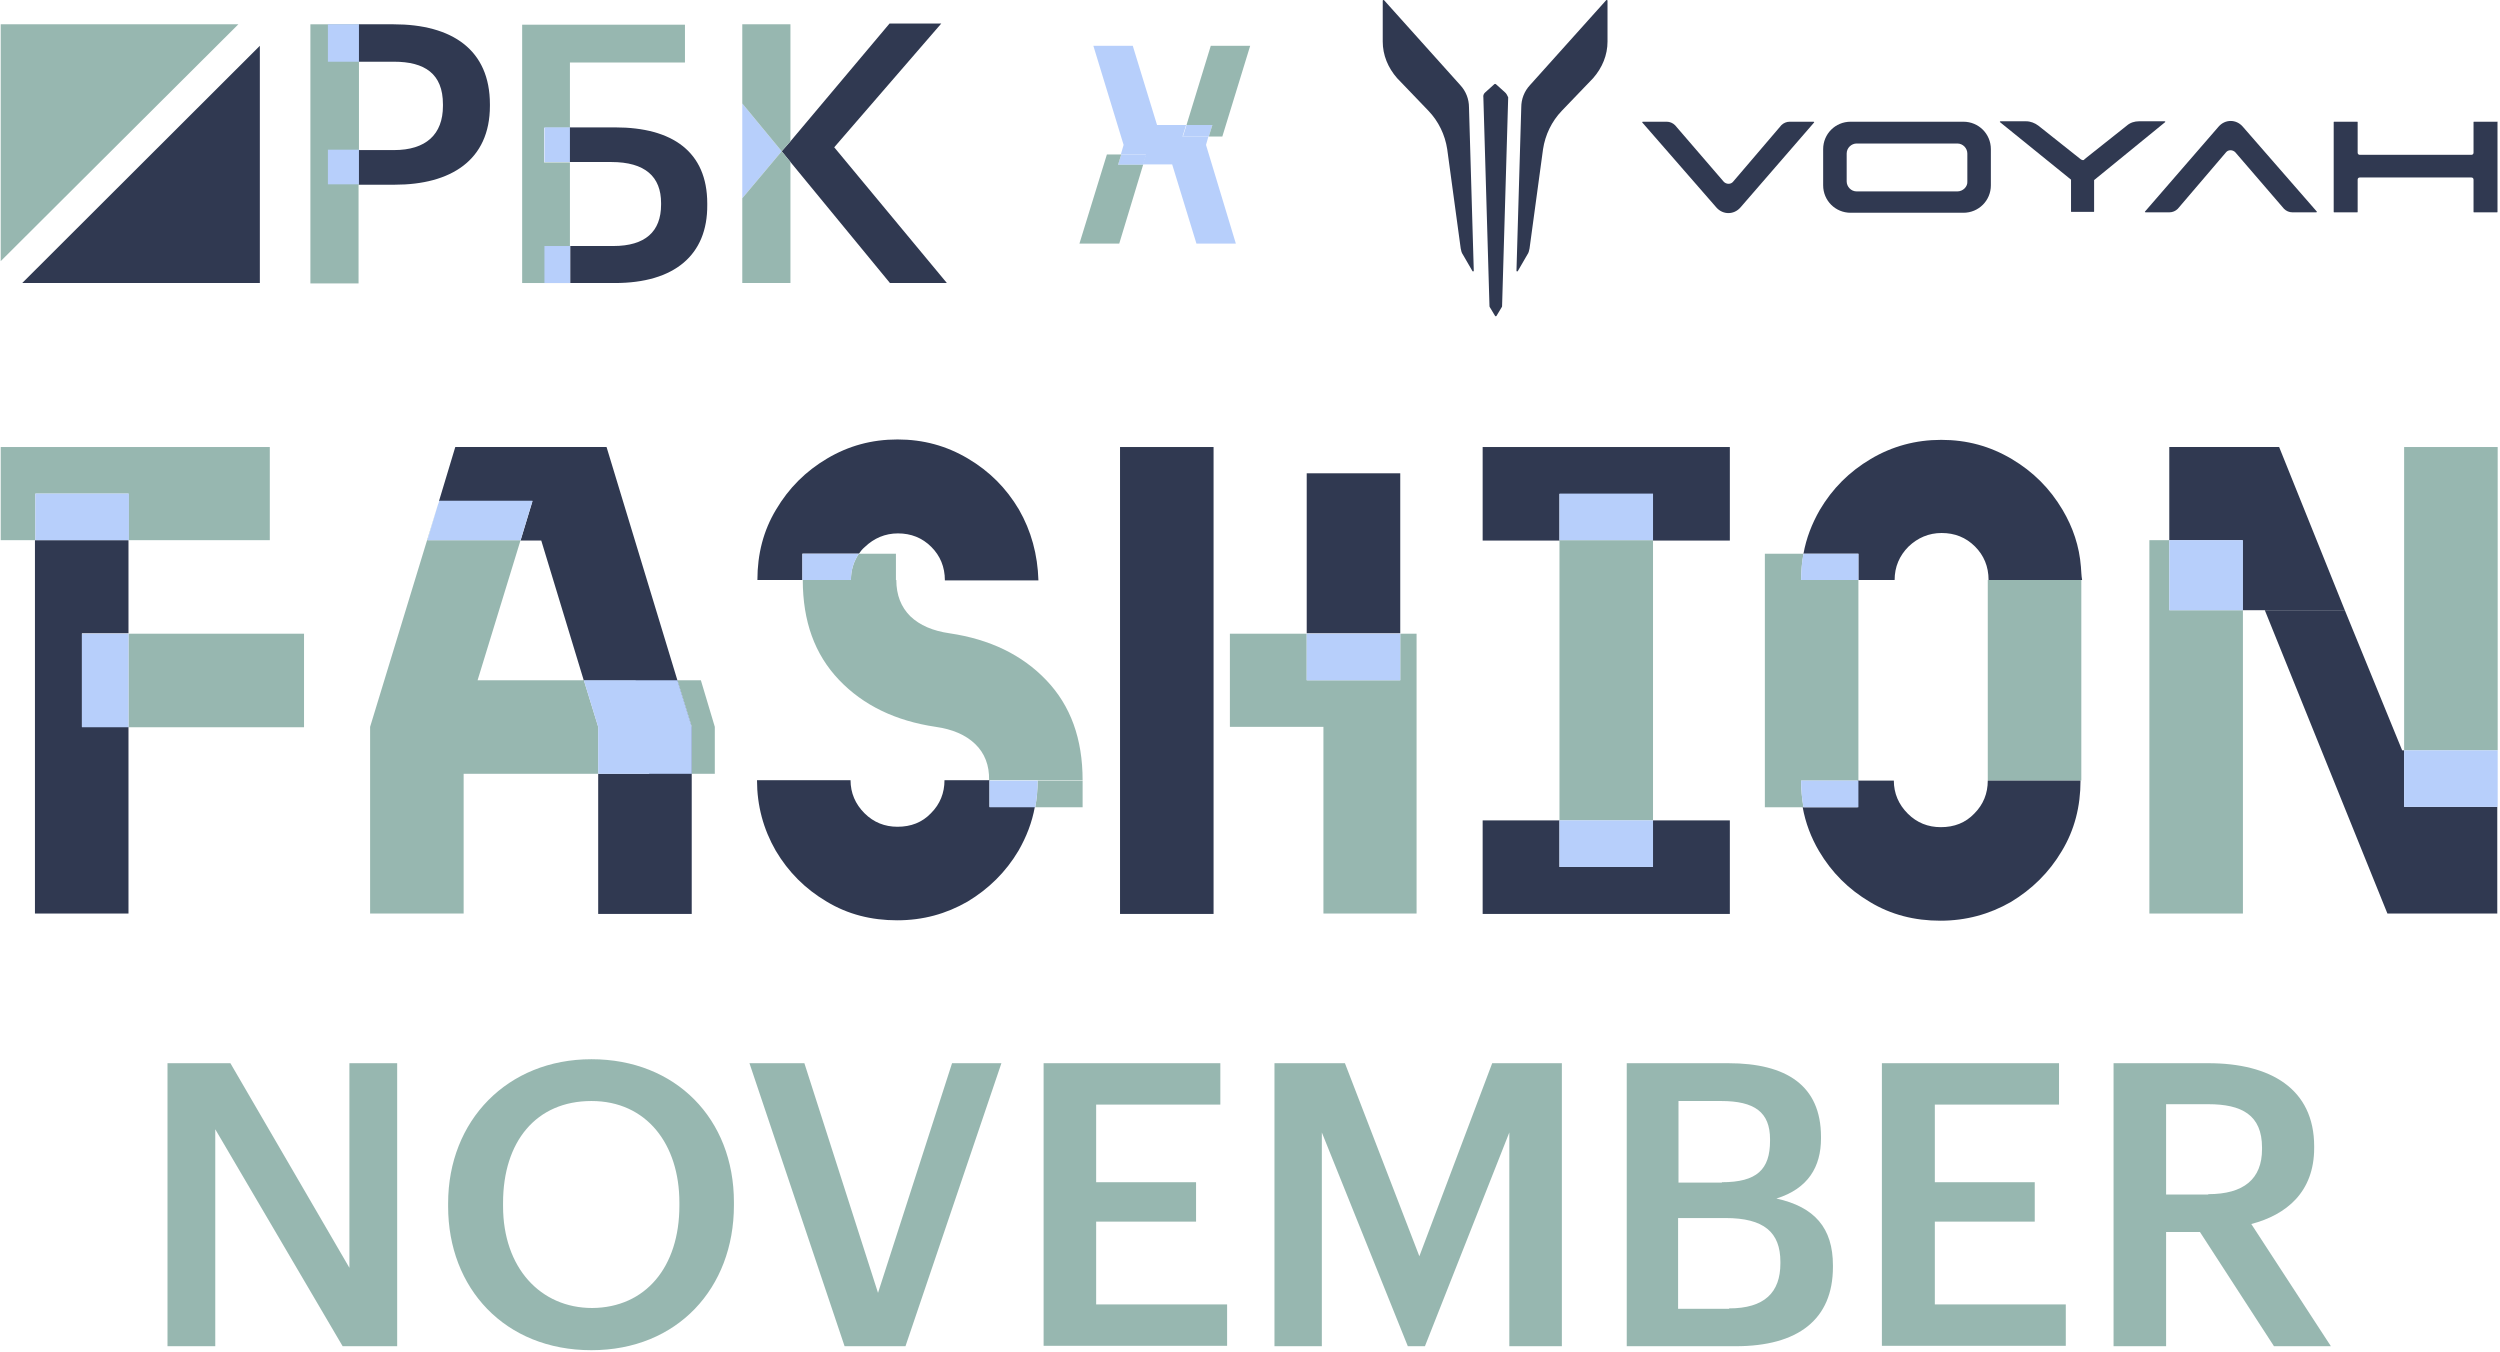
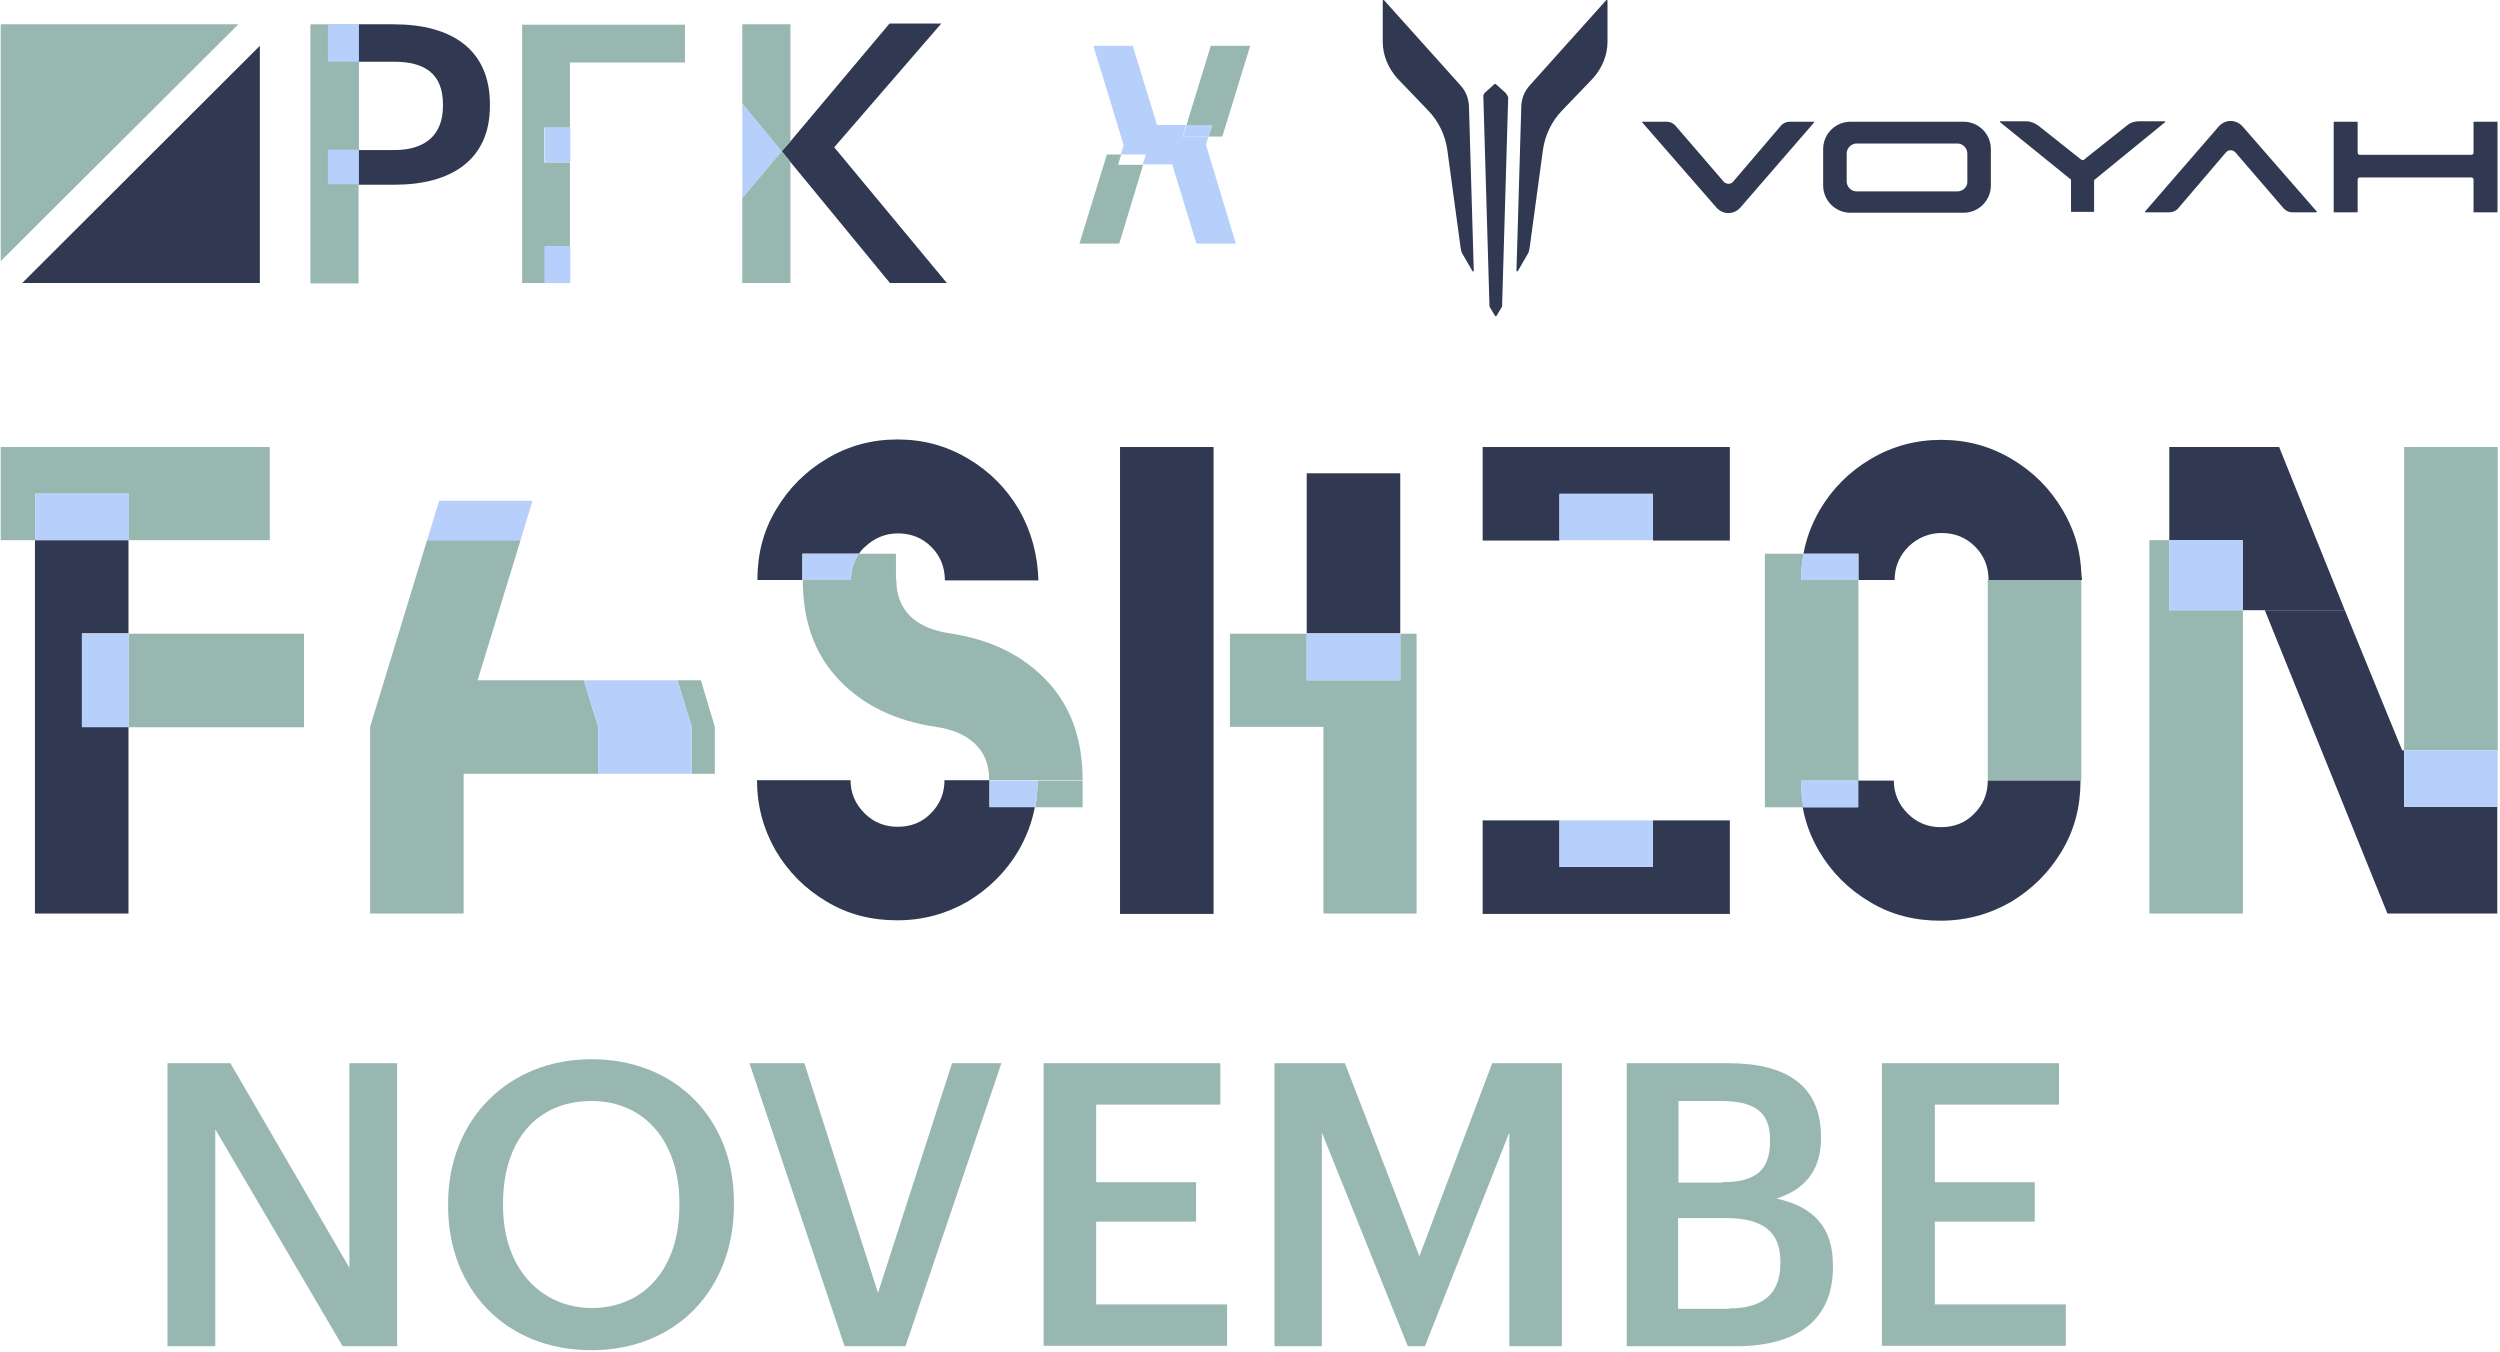
<svg xmlns="http://www.w3.org/2000/svg" width="640" height="346" viewBox="0 0 640 346" fill="none">
  <path d="M42.88 272.18H58.98L89.448 324.557V272.18H101.676V344.631H87.716L55.108 289.095V344.631H42.88V272.18Z" fill="#97B7B0" />
  <path d="M114.72 308.864V308.049C114.72 286.853 129.903 271.161 151.404 271.161C173.007 271.161 187.884 286.446 187.884 307.743V308.558C187.884 329.753 173.414 345.65 151.404 345.65C129.19 345.65 114.72 329.753 114.72 308.864ZM173.924 308.66V307.845C173.924 292.967 165.568 281.86 151.404 281.86C137.24 281.86 128.782 292.254 128.782 307.947V308.762C128.782 324.556 138.361 334.848 151.608 334.848C165.262 334.747 173.924 324.353 173.924 308.66Z" fill="#97B7B0" />
  <path d="M191.858 272.18H205.921L224.772 330.976L243.726 272.18H256.361L231.803 344.631H216.213L191.858 272.18Z" fill="#97B7B0" />
  <path d="M267.061 272.18H312.407V282.777H280.614V302.648H306.191V312.736H280.614V333.931H314.139V344.529H267.163V272.18H267.061Z" fill="#97B7B0" />
  <path d="M326.265 272.18H344.301L363.356 321.601L382.004 272.18H399.837V344.631H386.386V289.91L364.783 344.631H360.401L338.391 289.91V344.631H326.265V272.18Z" fill="#97B7B0" />
  <path d="M416.447 272.18H442.431C457.309 272.18 466.174 277.886 466.174 291.031V291.439C466.174 298.674 462.913 304.278 454.761 306.826C464.544 308.966 469.231 314.366 469.231 323.945V324.353C469.231 337.804 460.264 344.631 444.368 344.631H416.447V272.18ZM440.801 302.648C449.768 302.648 453.131 299.387 453.131 292.05V291.643C453.131 284.713 449.157 281.86 440.597 281.86H429.694V302.75H440.801V302.648ZM442.635 334.95C451.704 334.95 455.78 330.874 455.78 323.436V323.028C455.78 315.487 451.602 311.819 441.718 311.819H429.592V335.052H442.635V334.95Z" fill="#97B7B0" />
  <path d="M481.765 272.18H527.111V282.777H495.318V302.648H520.895V312.736H495.318V333.931H528.843V344.529H481.765V272.18Z" fill="#97B7B0" />
-   <path d="M540.969 272.18H565.323C581.219 272.18 592.428 278.701 592.428 293.477V293.884C592.428 305.195 585.296 311.004 576.328 313.347L596.708 344.631H582.137L563.183 315.385H554.522V344.631H541.071V272.18H540.969ZM565.323 305.705C574.392 305.705 579.08 301.833 579.08 294.19V293.783C579.08 285.427 573.883 282.675 565.323 282.675H554.522V305.807H565.323V305.705Z" fill="#97B7B0" />
  <path d="M32.893 162.23V138.284H8.946V233.866H32.893V186.075H20.971V162.128H32.893V162.23Z" fill="#303951" />
  <path d="M260.844 130.436C257.583 124.934 253.303 120.654 247.801 117.393C242.298 114.132 236.388 112.502 229.764 112.502C223.141 112.502 217.231 114.132 211.728 117.393C206.225 120.654 201.945 124.934 198.685 130.436C195.424 135.837 193.895 141.849 193.895 148.473H205.41V141.747H219.88C220.288 141.136 220.797 140.525 221.408 140.015C223.752 137.773 226.605 136.55 229.866 136.55C233.229 136.55 236.082 137.671 238.426 140.015C240.668 142.257 241.89 145.11 241.89 148.575H265.837C265.633 141.951 264.003 135.939 260.844 130.436ZM253.303 206.556V199.729H241.789C241.789 202.99 240.668 205.843 238.324 208.186C236.082 210.53 233.229 211.651 229.764 211.651C226.503 211.651 223.65 210.53 221.307 208.186C218.963 205.843 217.74 202.99 217.74 199.729H193.793C193.793 206.25 195.424 212.262 198.583 217.765C201.844 223.268 206.123 227.548 211.626 230.808C217.027 234.069 223.039 235.598 229.662 235.598C236.286 235.598 242.196 233.967 247.699 230.808C253.099 227.548 257.481 223.268 260.742 217.765C262.78 214.199 264.207 210.53 264.92 206.556H253.303Z" fill="#303951" />
  <path d="M286.727 114.438H310.673V233.968H286.727V114.438Z" fill="#303951" />
  <path d="M69.068 114.438V138.283H32.893V126.361H9.048V138.283H0.183V114.438H69.068Z" fill="#97B7B0" />
  <path d="M77.831 162.229H32.893V186.176H77.831V162.229Z" fill="#97B7B0" />
  <path d="M153.136 186.074V198.098H118.693V233.865H94.747V186.074L112.07 129.315L109.42 138.283H133.265L122.26 174.152H149.467L153.136 186.074Z" fill="#97B7B0" />
-   <path d="M173.414 174.152L155.276 114.438H116.553L112.375 128.297H136.322L133.265 138.385H138.564L149.467 174.254H162.714L166.179 186.176V198.099H153.136V233.968H177.082V186.176L173.414 174.152Z" fill="#303951" />
  <path d="M182.992 186.074V198.098H177.082V186.074L173.414 174.152H179.426L182.992 186.074Z" fill="#97B7B0" />
  <path d="M249.635 190.456C247.189 188.112 243.827 186.686 239.547 186.074C229.255 184.546 221.001 180.572 214.785 174.05C208.569 167.529 205.512 159.071 205.512 148.473H229.459C229.459 152.345 230.682 155.402 233.025 157.746C235.471 160.09 238.834 161.516 243.113 162.128C253.405 163.656 261.659 167.63 267.875 174.152C274.091 180.674 277.148 189.131 277.148 199.729H253.202C253.303 195.959 252.081 192.8 249.635 190.456Z" fill="#97B7B0" />
  <path d="M229.358 141.748V148.473H217.843C217.843 145.926 218.556 143.684 219.881 141.748H229.358Z" fill="#97B7B0" />
  <path d="M277.149 199.831V206.658H265.023C265.431 204.417 265.634 202.175 265.634 199.831H277.149Z" fill="#97B7B0" />
  <path d="M358.465 121.164H334.519V162.128H358.465V121.164Z" fill="#303951" />
  <path d="M362.643 162.229V233.865H338.798V186.074H314.852V162.229H334.518V174.152H358.465V162.229H362.643Z" fill="#97B7B0" />
-   <path d="M423.172 138.283H399.225V210.021H423.172V138.283Z" fill="#97B7B0" />
  <path d="M379.559 114.438V138.385H399.225V126.463H423.172V138.385H442.839V114.438H379.559ZM423.172 210.021V221.943H399.225V210.021H379.559V233.968H442.839V210.021H423.172Z" fill="#303951" />
  <path d="M532.816 148.473H508.87V199.83H532.816V148.473Z" fill="#97B7B0" />
  <path d="M475.752 199.831H461.079C461.079 202.175 461.282 204.416 461.69 206.658H451.806V141.748H461.69C461.282 143.989 461.079 146.231 461.079 148.473H475.752V199.831Z" fill="#97B7B0" />
  <path d="M532.715 145.111C532.307 139.812 530.677 135.023 528.027 130.539C524.767 125.036 520.487 120.757 514.984 117.496C509.481 114.235 503.571 112.604 496.948 112.604C490.426 112.604 484.414 114.235 478.911 117.496C473.409 120.757 469.129 125.036 465.868 130.539C463.83 134.105 462.404 137.774 461.69 141.748H475.752V148.473H485.025C485.025 145.111 486.248 142.258 488.592 139.914C490.936 137.672 493.789 136.449 497.05 136.449C500.412 136.449 503.266 137.57 505.609 139.914C507.851 142.156 509.074 145.009 509.074 148.473H533.021C532.817 147.353 532.817 146.232 532.715 145.111ZM508.87 199.831C508.87 203.092 507.749 205.945 505.405 208.289C503.164 210.633 500.31 211.754 496.846 211.754C493.585 211.754 490.732 210.633 488.388 208.289C486.044 205.945 484.822 203.092 484.822 199.831H475.549V206.659H461.486C462.2 210.633 463.626 214.403 465.664 217.868C468.925 223.37 473.205 227.65 478.708 230.911C484.108 234.172 490.12 235.7 496.744 235.7C503.265 235.7 509.278 234.07 514.78 230.911C520.181 227.65 524.563 223.37 527.823 217.868C531.084 212.467 532.613 206.455 532.613 199.831H508.87Z" fill="#303951" />
  <path d="M639.303 206.556V233.865H611.178L579.793 156.217H600.275L614.949 192.086H615.458V206.556H639.303Z" fill="#303951" />
  <path d="M574.086 156.218V138.283H555.336V114.438H583.461L600.275 156.218H574.086Z" fill="#303951" />
  <path d="M555.336 156.218V138.283H550.241V233.866H574.188V156.218H555.336Z" fill="#97B7B0" />
  <path d="M639.405 114.438H615.458V192.087H639.405V114.438Z" fill="#97B7B0" />
  <path d="M32.995 126.361H9.048V138.283H32.995V126.361Z" fill="#B7CFFB" />
  <path d="M32.893 162.229H20.971V186.176H32.893V162.229Z" fill="#B7CFFB" />
  <path d="M177.083 186.074V198.098H153.136V186.074L149.468 174.152H173.414L177.083 186.074Z" fill="#B7CFFB" />
  <path d="M136.322 128.195L133.265 138.283H109.42L112.07 129.316L112.477 128.195H136.322Z" fill="#B7CFFB" />
  <path d="M219.881 141.748C218.556 143.684 217.843 145.926 217.843 148.473H205.411V141.748H219.881Z" fill="#B7CFFB" />
  <path d="M265.634 199.831C265.634 202.175 265.43 204.417 265.022 206.658H253.304V199.831H265.634Z" fill="#B7CFFB" />
  <path d="M358.465 162.229H334.519V174.152H358.465V162.229Z" fill="#B7CFFB" />
  <path d="M423.172 210.021H399.225V221.943H423.172V210.021Z" fill="#B7CFFB" />
  <path d="M423.172 126.361H399.225V138.283H423.172V126.361Z" fill="#B7CFFB" />
  <path d="M475.752 199.831V206.658H461.69C461.283 204.417 461.079 202.175 461.079 199.831H475.752Z" fill="#B7CFFB" />
  <path d="M475.752 141.748V148.473H461.079C461.079 146.129 461.283 143.887 461.69 141.748H475.752Z" fill="#B7CFFB" />
  <path d="M574.188 138.283H555.336V156.218H574.188V138.283Z" fill="#B7CFFB" />
  <path d="M639.405 192.086H615.458V206.556H639.405V192.086Z" fill="#B7CFFB" />
  <path d="M79.461 6.22V72.557H91.791V47.286H91.893V6.22H79.461Z" fill="#97B7B0" />
  <path d="M133.672 6.22V72.456H145.9V41.58H139.277V32.714H145.9V16.003H175.35V6.322H133.672V6.22Z" fill="#97B7B0" />
  <path d="M242.4 72.455H227.829L202.354 41.477L200.112 38.726L202.354 36.179L227.727 6.016H240.974L213.563 37.707L242.4 72.455Z" fill="#303951" />
  <path d="M200.112 38.726L190.023 50.75V26.498L200.112 38.726Z" fill="#B7CFFB" />
  <path d="M202.353 36.179L200.112 38.727L190.023 26.498V6.22H202.353V36.179Z" fill="#97B7B0" />
  <path d="M202.353 41.477V72.455H190.023V50.75L200.112 38.726L202.353 41.477Z" fill="#97B7B0" />
  <path d="M61.018 6.22H0.183V66.851L61.018 6.22Z" fill="#97B7B0" />
  <path d="M5.686 72.456H66.521V11.723L5.686 72.456Z" fill="#303951" />
  <path d="M91.995 6.22H83.945V15.799H91.995V6.22Z" fill="#B7CFFB" />
  <path d="M91.995 38.318H83.945V47.184H91.995V38.318Z" fill="#B7CFFB" />
  <path d="M125.418 26.702V27.11C125.418 41.07 115.33 47.286 101.064 47.286H91.893V38.421H100.86C109.012 38.421 113.394 34.447 113.394 27.11V26.702C113.394 18.856 108.707 15.799 100.86 15.799H91.893V6.22H100.758C115.738 6.22 125.418 12.742 125.418 26.702Z" fill="#303951" />
  <path d="M146.002 62.979H139.379V72.456H146.002V62.979Z" fill="#B7CFFB" />
  <path d="M146.002 32.612H139.379V41.478H146.002V32.612Z" fill="#B7CFFB" />
-   <path d="M181.057 52.075V52.483C181.158 65.322 172.599 72.455 157.416 72.455H146.003V62.979H157.008C165.16 62.979 169.236 59.31 169.236 52.381V51.973C169.236 45.248 165.16 41.478 156.499 41.478H145.901V32.612H157.518C172.089 32.612 181.057 38.828 181.057 52.075Z" fill="#303951" />
  <path d="M411.524 10.64V0.158C411.524 0.046 411.301 -0.065 411.189 0.046L391.673 21.793C390.224 23.354 389.443 25.361 389.443 27.48L388.216 69.3C388.216 69.523 388.439 69.523 388.551 69.411L391.004 65.174C391.339 64.727 391.45 64.17 391.562 63.612L395.019 38.186C395.577 34.506 397.249 31.049 399.814 28.372L407.844 20.008C410.186 17.332 411.524 14.098 411.524 10.64Z" fill="#303951" />
  <path d="M353.98 10.64V0.158C353.98 0.046 354.203 -0.065 354.315 0.046L373.83 21.793C375.28 23.354 376.061 25.361 376.061 27.48L377.287 69.3C377.287 69.523 377.065 69.523 376.953 69.411L374.5 65.174C374.165 64.727 374.053 64.17 373.942 63.612L370.485 38.186C369.927 34.506 368.254 31.049 365.69 28.372L357.66 20.008C355.318 17.332 353.98 14.098 353.98 10.64Z" fill="#303951" />
  <path d="M385.206 23.576L382.975 21.569C382.864 21.457 382.641 21.457 382.529 21.569L380.299 23.576C379.853 23.911 379.63 24.468 379.741 24.915L381.302 78.221C381.302 78.332 381.303 78.555 381.414 78.667L382.752 80.897C382.864 81.009 382.975 81.009 383.087 80.897L384.425 78.667C384.537 78.555 384.537 78.444 384.537 78.221L386.098 24.915C385.875 24.468 385.652 23.911 385.206 23.576Z" fill="#303951" />
  <path fill-rule="evenodd" clip-rule="evenodd" d="M532.634 40.751L521.817 32.164C520.925 31.495 519.81 31.049 518.694 31.049H512.115C512.003 31.049 511.892 31.272 512.003 31.272L530.181 45.992V54.133C530.181 54.245 530.292 54.245 530.292 54.245H535.98C536.091 54.245 536.091 54.133 536.091 54.133V46.104L554.269 31.272C554.381 31.16 554.269 31.049 554.157 31.049H547.578C546.463 31.049 545.348 31.383 544.455 32.164L533.638 40.751C533.526 41.086 533.08 41.086 532.634 40.751Z" fill="#303951" />
  <path fill-rule="evenodd" clip-rule="evenodd" d="M574.119 32.387C572.447 30.491 569.659 30.491 567.986 32.387L549.139 54.133C549.027 54.245 549.139 54.356 549.251 54.356H555.384C556.165 54.356 556.945 54.022 557.503 53.464L569.882 38.966C570.439 38.297 571.554 38.297 572.224 38.966L584.714 53.464C585.271 54.022 586.052 54.356 586.833 54.356H592.966C593.078 54.356 593.189 54.245 593.078 54.133L574.119 32.387Z" fill="#303951" />
  <path fill-rule="evenodd" clip-rule="evenodd" d="M439.404 53.13C441.077 55.025 443.865 55.025 445.538 53.13L464.385 31.383C464.496 31.272 464.385 31.16 464.273 31.16H458.14C457.359 31.16 456.578 31.495 456.021 32.052L443.642 46.55C443.084 47.219 441.969 47.219 441.3 46.55L428.81 32.052C428.252 31.495 427.472 31.16 426.691 31.16H420.558C420.446 31.16 420.335 31.272 420.446 31.383L439.404 53.13Z" fill="#303951" />
  <path fill-rule="evenodd" clip-rule="evenodd" d="M639.247 31.16H633.336C633.225 31.16 633.225 31.272 633.225 31.272V39.078C633.225 39.413 633.002 39.636 632.667 39.636H604.118C603.784 39.636 603.561 39.413 603.561 39.078V31.272C603.561 31.16 603.449 31.16 603.449 31.16H597.539C597.427 31.16 597.427 31.272 597.427 31.272V54.245C597.427 54.356 597.539 54.356 597.539 54.356H603.449C603.561 54.356 603.561 54.245 603.561 54.245V45.992C603.561 45.658 603.784 45.435 604.118 45.435H632.667C633.002 45.435 633.225 45.658 633.225 45.992V54.245C633.225 54.356 633.336 54.356 633.336 54.356H639.247C639.359 54.356 639.359 54.245 639.359 54.245V31.272C639.47 31.16 639.359 31.16 639.247 31.16Z" fill="#303951" />
  <path fill-rule="evenodd" clip-rule="evenodd" d="M466.727 38.186V47.442C466.727 51.345 469.849 54.468 473.752 54.468H502.636C506.539 54.468 509.662 51.345 509.662 47.442V38.186C509.662 34.283 506.539 31.16 502.636 31.16H473.752C469.849 31.16 466.727 34.283 466.727 38.186ZM501.074 49.003H475.314C473.864 49.003 472.749 47.776 472.749 46.438V39.301C472.749 37.851 473.975 36.736 475.314 36.736H501.074C502.524 36.736 503.639 37.963 503.639 39.301V46.438C503.751 47.776 502.524 49.003 501.074 49.003Z" fill="#303951" />
  <path d="M308.737 37.097L309.349 34.957H302.725L303.642 32.002H296.203L289.988 11.724H279.899L287.644 37.097L286.931 39.542H293.35L292.535 42.09H300.076L306.292 62.368H316.38L308.737 37.097Z" fill="#B7CFFB" />
  <path d="M310.368 32.002L309.451 34.957H302.827L303.744 32.002H310.368Z" fill="#B7CFFB" />
  <path d="M320.048 11.724L312.915 34.957H309.451L310.368 32.002H303.744L309.96 11.724H320.048Z" fill="#97B7B0" />
-   <path d="M293.452 39.542L292.637 42.191H286.217L287.032 39.542H293.452Z" fill="#B7CFFB" />
  <path d="M292.637 42.191L286.523 62.368H276.333L283.364 39.542H287.033L286.217 42.191H292.637Z" fill="#97B7B0" />
</svg>